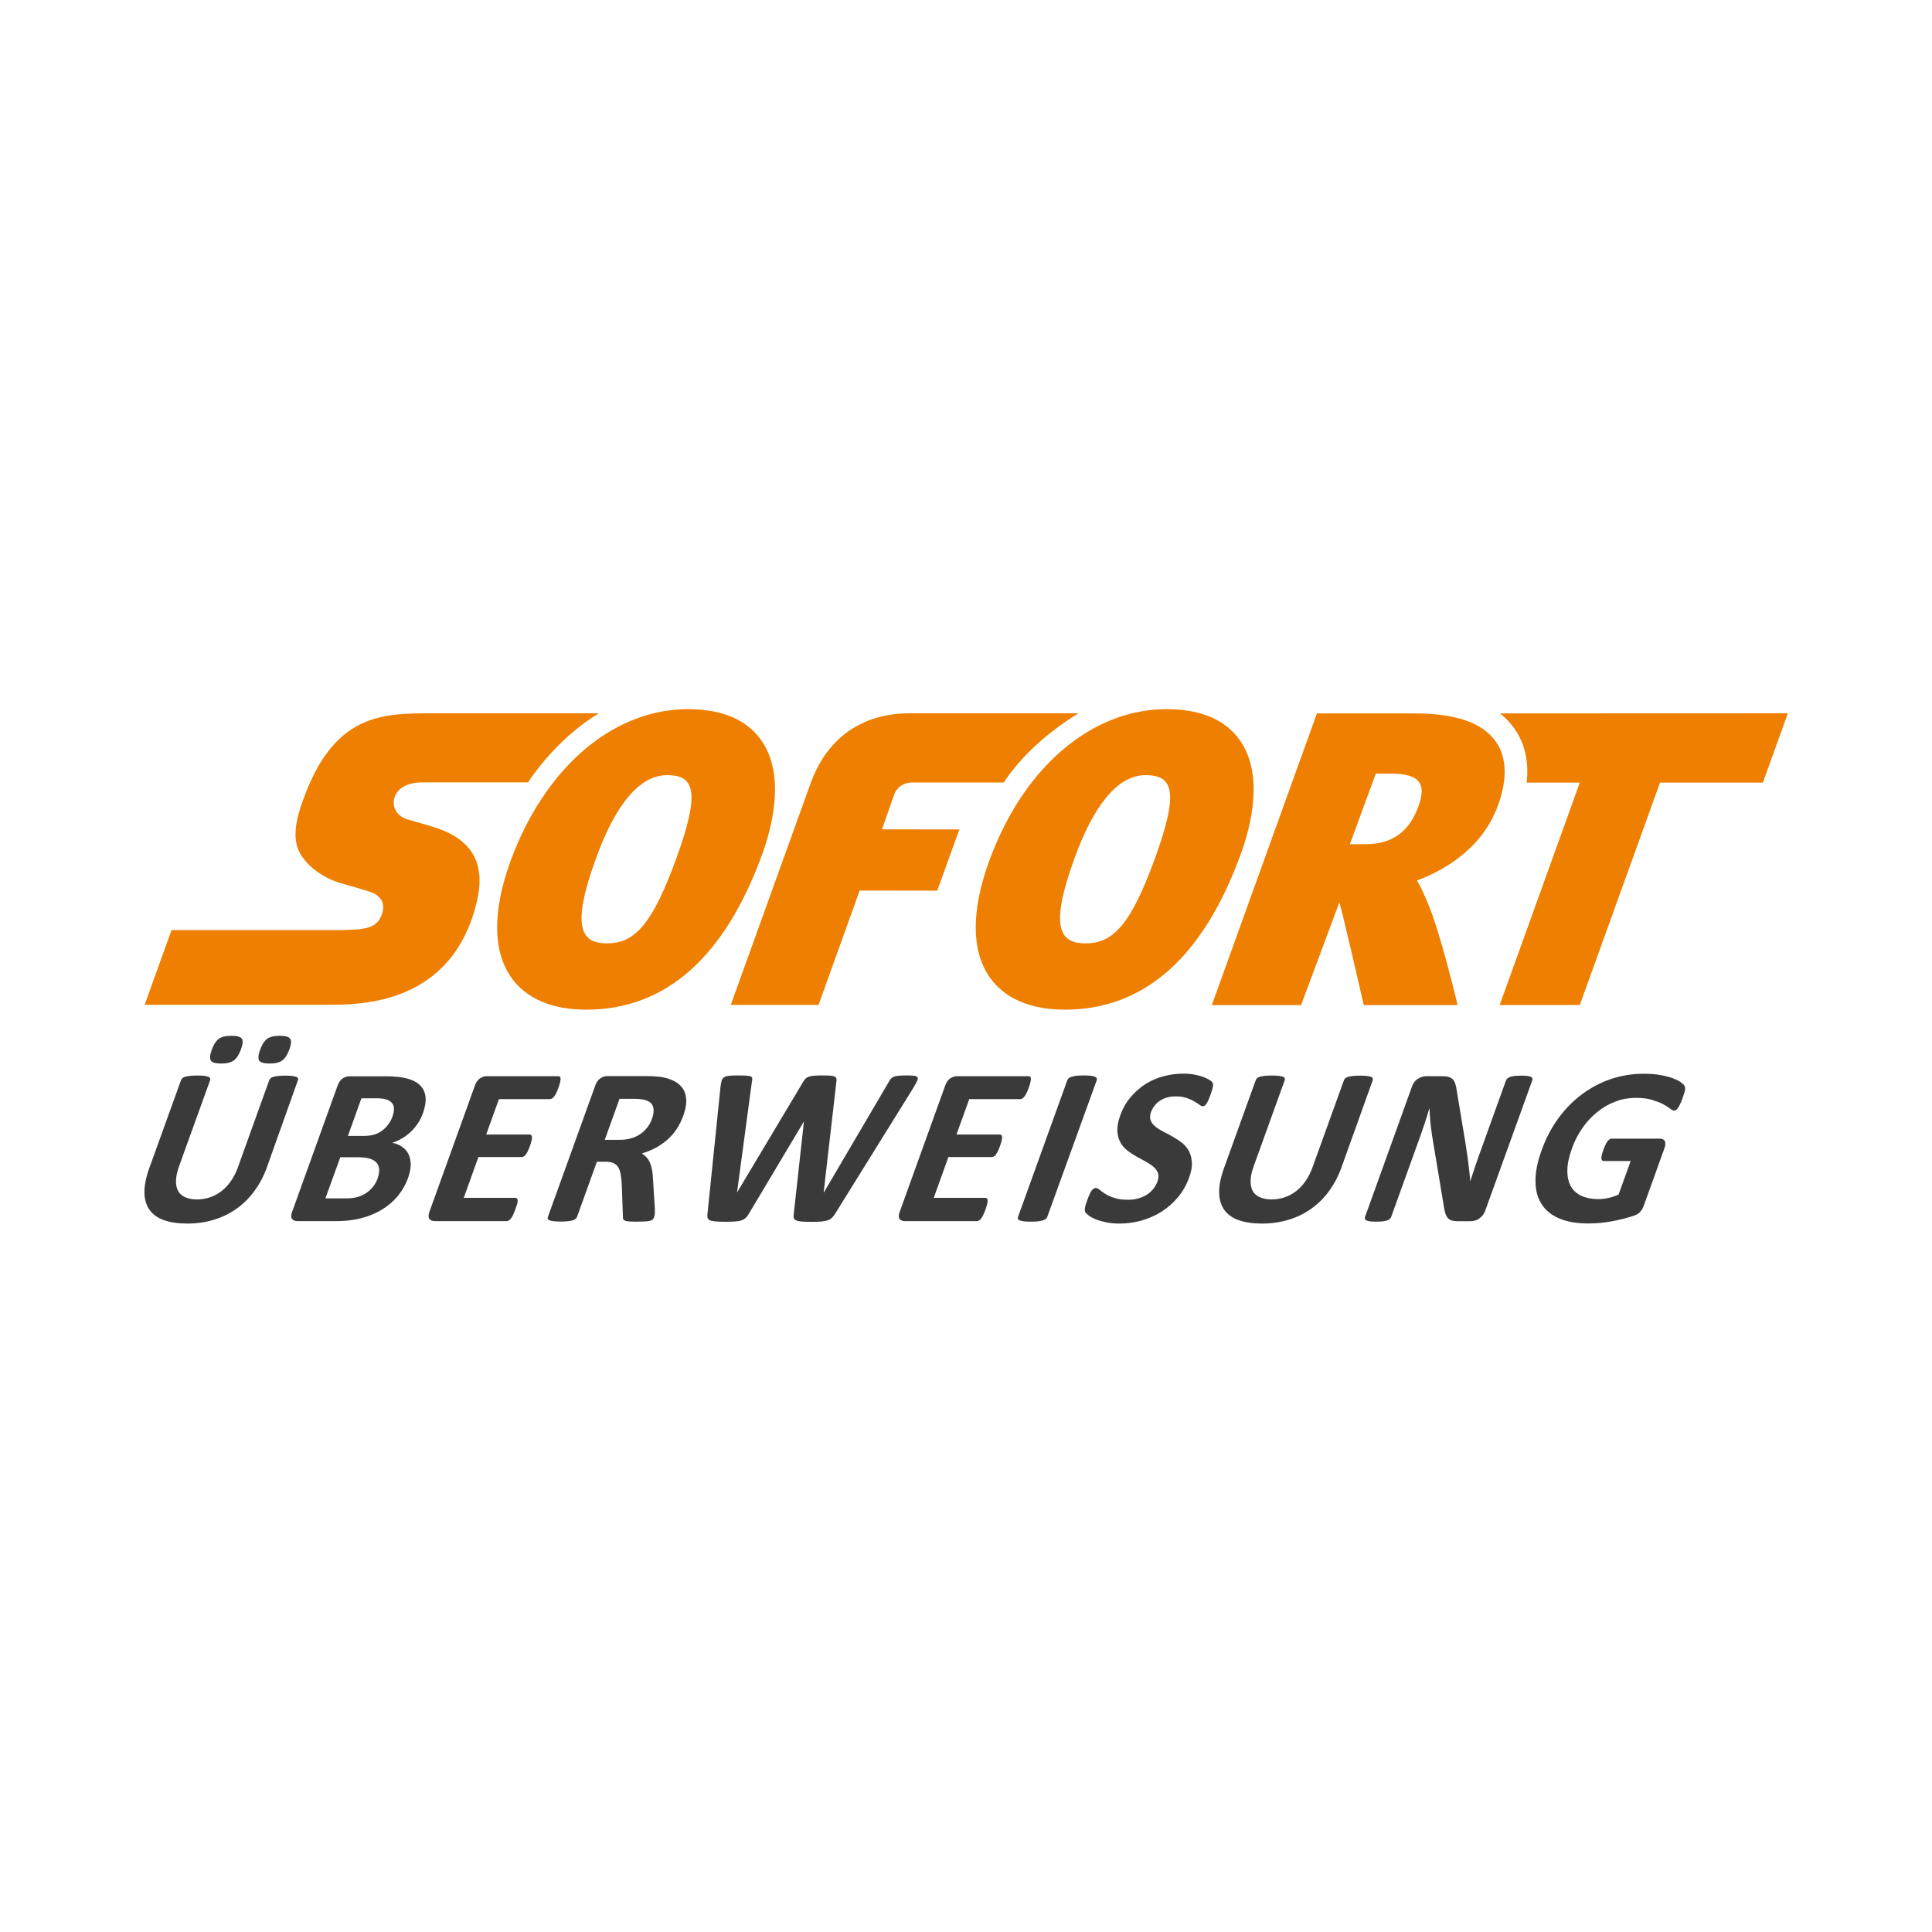
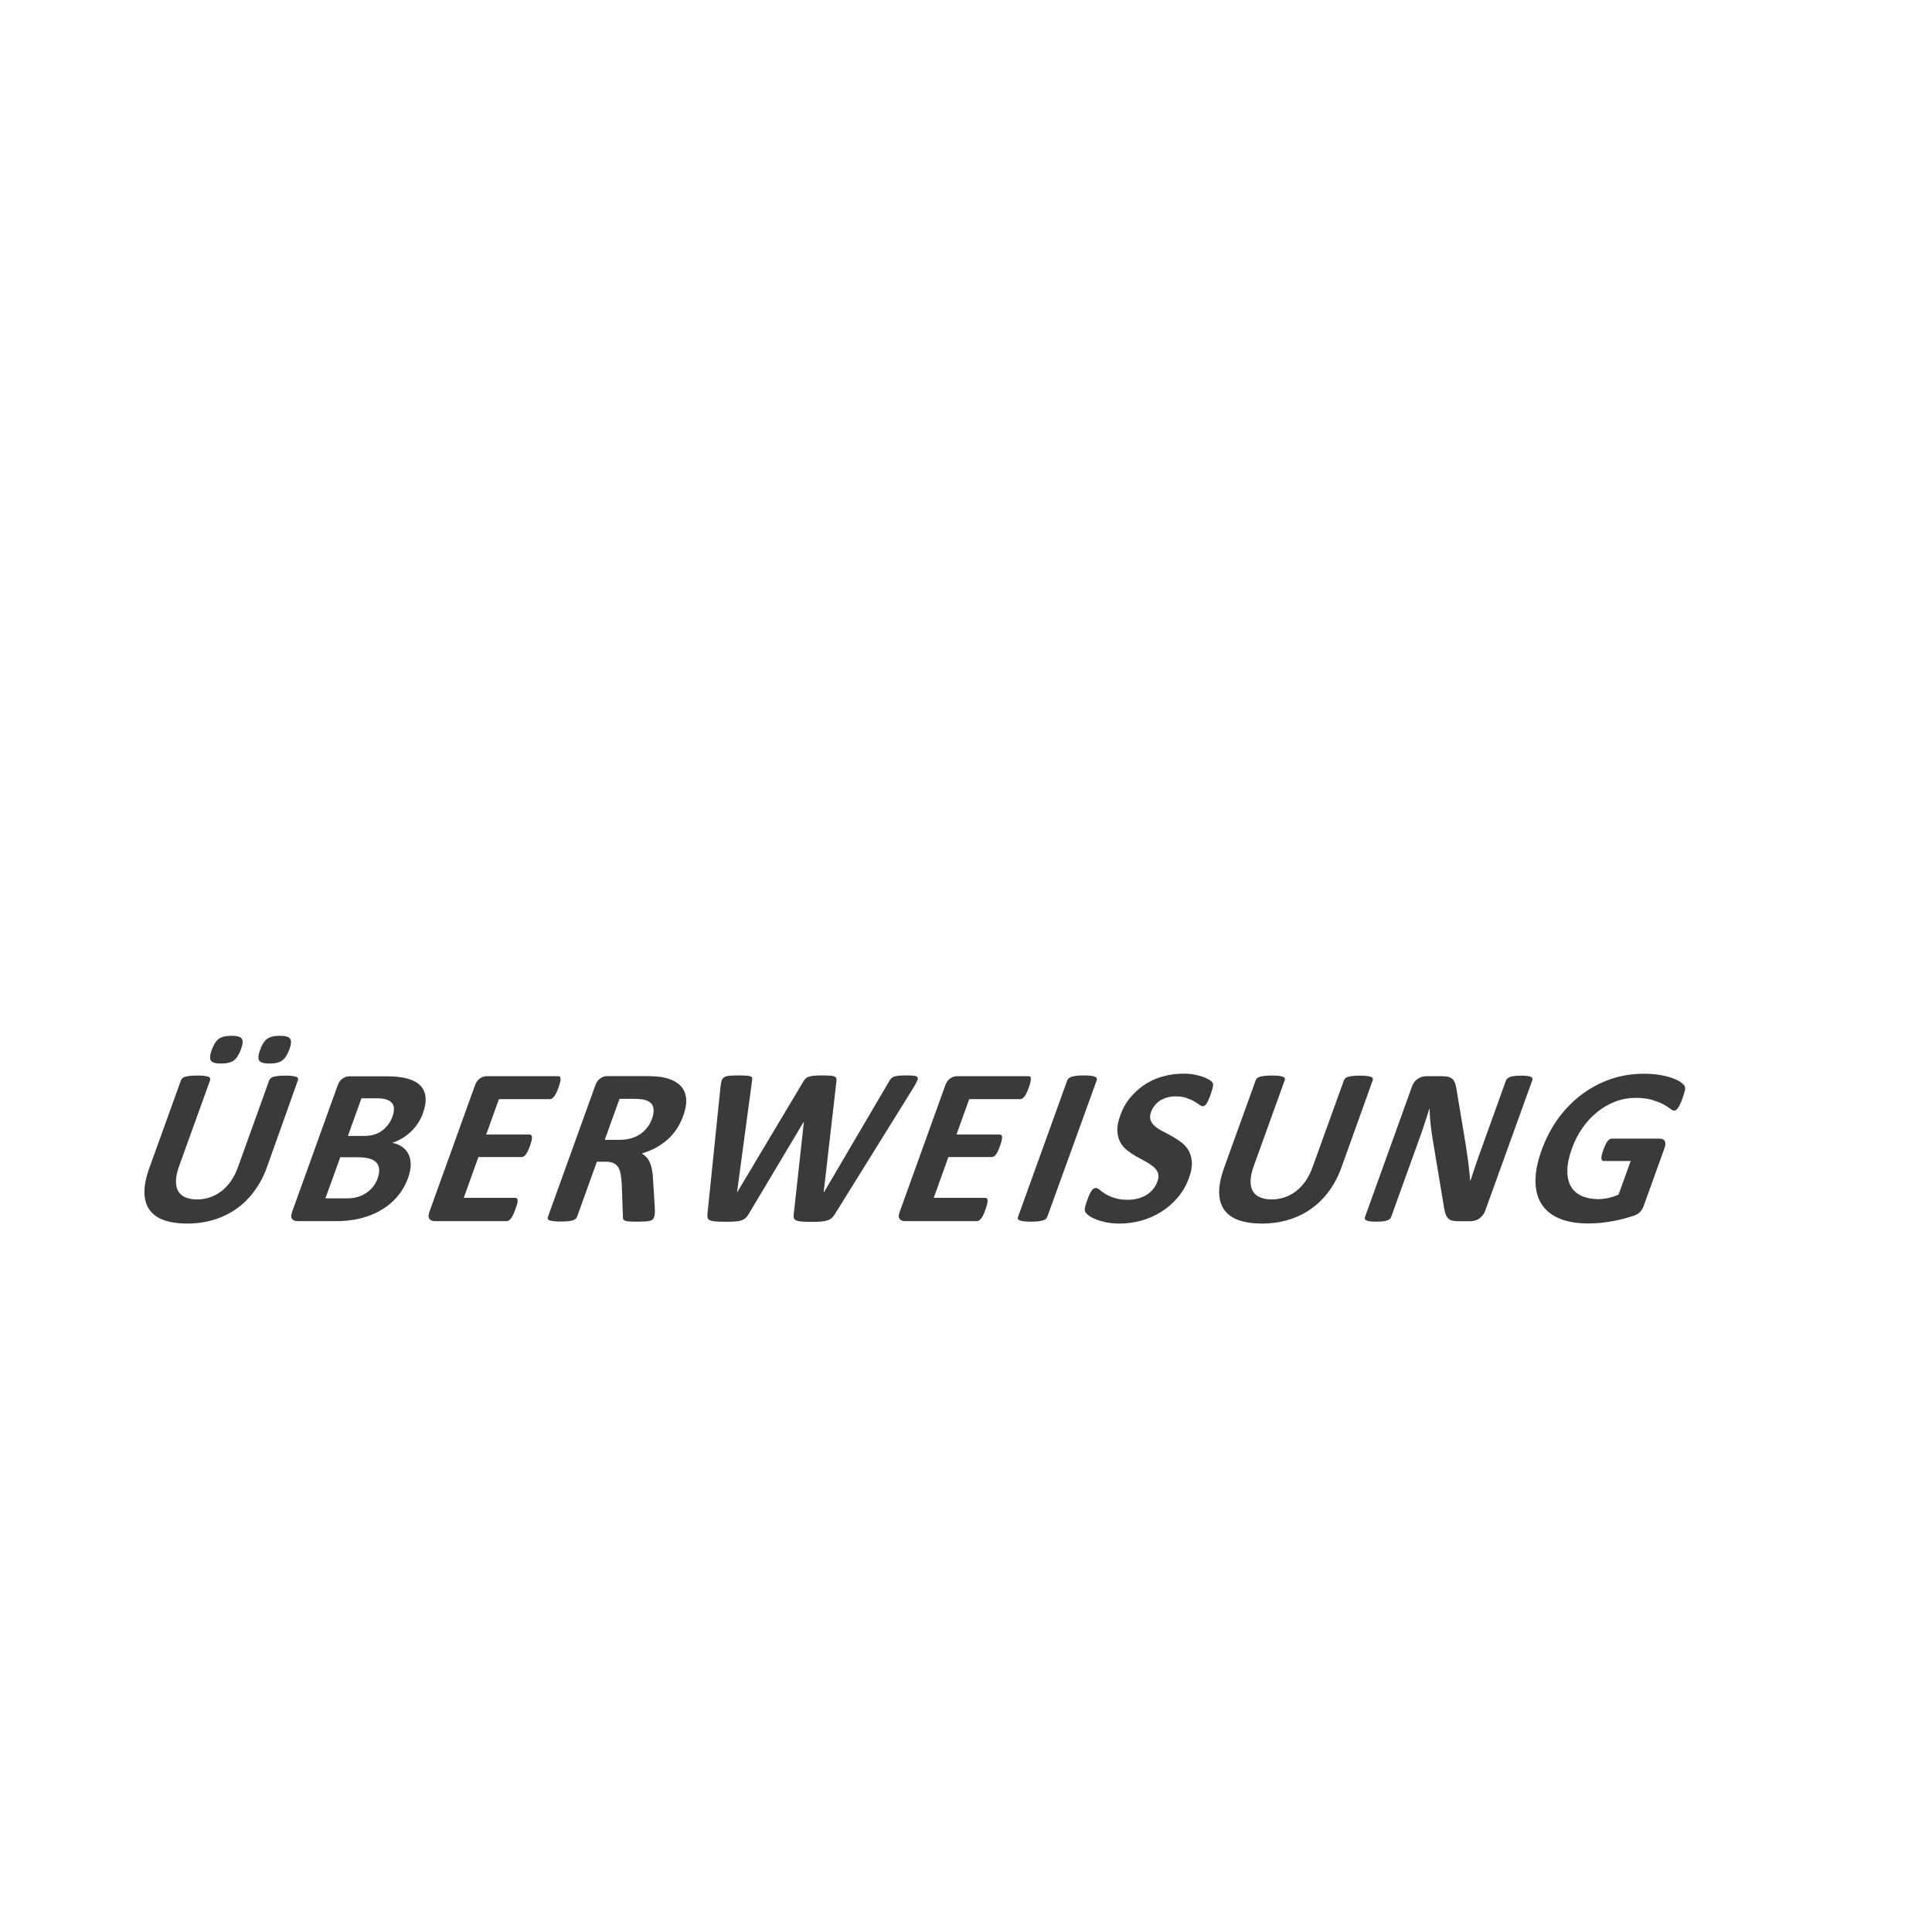
<svg xmlns="http://www.w3.org/2000/svg" version="1.1" id="Layer_1" x="0px" y="0px" viewBox="0 0 1000 1000" style="enable-background:new 0 0 1000 1000;" xml:space="preserve">
  <style type="text/css">
	.st0{fill:#EE7F00;}
	.st1{fill:#3A3A3A;}
</style>
  <g id="icons--sofortueberweisung" transform="matrix(0.55,0,0,0.55,271.387,-35.87)">
-     <path id="path442" class="st0" d="M841.4,824.2c-8.1,21.9-22.6,35.5-50.1,35.5h-0.1l-14.3,0l24.4-66.4h13.9   C840.5,793.3,850,800.8,841.4,824.2 M914.5,763.5c-12.4-18-37.6-26.9-77.1-26.9h-91.5L647,1011.1h84l36-96.6c1.8,4,23,96.6,23,96.6   h88.3c0,0-16.1-68.1-27.9-95.6c-3-7.1-6.2-15-10.4-21.6c25-9.4,61.1-29.5,76.1-70.2C925.3,798.6,924.7,778.4,914.5,763.5    M70.1,736.5H-85.7c-24.6,0-48.4,0-69.8,10.9c-21.4,11-40.2,32.9-54.8,76.7c-3.1,9.4-4.8,17.6-5,24.6c-0.2,7.1,1,13.1,3.6,18.3   c3.3,6.4,8.6,12.4,15.2,17.4c6.6,5,14.6,9.2,23.1,11.8c0.3,0.1,4.8,1.4,10.3,2.9c5.3,1.5,10.5,3.1,15.8,4.7   c2.3,0.7,4.9,1.7,7.3,3.1c2.3,1.4,4.4,3.3,5.8,5.9c0.9,1.8,1.3,3.7,1.4,5.7c0.1,2-0.3,4.2-1.1,6.6c-2,6-5,9.8-10.8,12.2   c-5.7,2.3-14.2,3.1-27.1,3.2H-332l-25.3,70.3h171.6c16.1,0,45.7,0,74-12.2c28.4-12.2,55.6-36.5,67.1-85.2c4.3-18.3,3-33.2-4.1-44.9   c-7.1-11.7-20-20.2-38.7-25.6c0,0-4.2-1.2-9.1-2.7c-4.9-1.4-10.6-3.1-13.5-3.9c-4.8-1.4-8.5-4.2-10.7-7.8   c-2.2-3.6-2.8-7.9-1.6-12.3c1.3-4.6,4.4-8.3,8.9-10.8c4.5-2.5,10.5-3.9,17.4-3.9H3.6c0.7-1,1.3-2.1,2-3.2   C23.9,772.4,45.9,751.3,70.1,736.5" />
-     <path id="path444" class="st0" d="M143.3,872.4C120,936.8,103.1,953,77.7,953h0c-24.8,0-33.5-15.9-10.3-79.9   c17.3-47.8,39.7-78.4,66.9-78.4h0C160,794.7,165.9,809.8,143.3,872.4 M223.2,762.2c-13.6-19.6-36.8-29.6-69.1-29.6   c-21.2,0-41.7,4.9-60.9,14.1c-27.5,13.2-52.5,35.1-72.8,64.2C7,829.8-4.3,851.7-13.2,876.2c-16.7,46.3-16.5,83.8,0.6,108.5   c9.7,14,29.8,30.7,70.8,30.7h0.2c74.6,0,130.4-49.4,165.7-146.9C233.3,842.8,245.7,794.6,223.2,762.2 M521.5,736.5H362.7   c-44.4,0-77.4,22.7-93,65.1l-75.4,209.3h82.6l38.7-107.6l73,0.1l20.8-57.6l-72.8-0.1l11.7-33.4c2.5-6,8.3-10.7,16.8-10.7   c4.7,0,58.3,0,86.1,0c0.7-1,1.4-2.2,2.1-3.2C471.5,772.4,497.3,751.3,521.5,736.5 M593.7,872.4c-23.3,64.4-40.2,80.6-65.6,80.6H528   c-24.8,0-33.5-15.9-10.3-79.9c17.3-47.8,39.7-78.4,66.9-78.4h0C610.4,794.7,616.4,809.8,593.7,872.4 M673.6,762.2   c-13.6-19.6-36.8-29.6-69.2-29.6c-21.1,0-41.7,4.9-60.9,14.1c-27.5,13.2-52.5,35.1-72.9,64.2c-13.2,18.9-24.5,40.8-33.4,65.3   c-16.7,46.3-16.5,83.8,0.6,108.5c9.7,14,29.8,30.7,70.8,30.7h0.1c74.7,0,130.4-49.4,165.7-146.9   C683.8,842.8,696.1,794.6,673.6,762.2" />
-     <path id="path440" class="st0" d="M918.3,736.6c5.3,4.3,9.9,9.1,13.7,14.6c9.8,14.2,13.5,31.1,11.3,50.5h50l-75.4,209.3h75.4   l75.5-209.3h96.8l23.5-65.2L918.3,736.6L918.3,736.6z" />
    <path id="path446" class="st1" d="M-221.1,1052.8c-1.8,4.9-4,8.4-6.6,10.3c-2.6,2-6.6,3-12,3c-5.3,0-8.6-0.9-9.8-2.8   c-1.2-1.9-0.9-5.2,0.8-10c1.8-5,4-8.4,6.6-10.4c2.6-1.9,6.6-2.9,11.9-2.9c5.4,0,8.6,0.9,9.8,2.8   C-219.1,1044.6-219.3,1048-221.1,1052.8 M-266.7,1052.8c-1.8,4.9-4,8.4-6.6,10.3c-2.6,2-6.6,3-11.9,3c-5.4,0-8.6-0.9-9.8-2.8   c-1.2-1.9-0.9-5.2,0.8-10c1.8-5,4-8.4,6.6-10.4c2.6-1.9,6.6-2.9,11.9-2.9c5.4,0,8.7,0.9,9.9,2.8   C-264.6,1044.6-264.9,1048-266.7,1052.8 M-242.2,1163.6c-3,8.4-6.9,15.8-11.8,22.4c-4.8,6.6-10.4,12.2-16.8,16.7   c-6.4,4.6-13.5,8-21.3,10.4c-7.8,2.4-16.2,3.6-25.3,3.6c-8.5,0-15.7-1.1-21.7-3.2c-6-2.1-10.5-5.4-13.6-9.7   c-3.1-4.4-4.7-9.8-4.8-16.3c-0.1-6.5,1.4-14.1,4.5-22.8l29.9-82.9c0.3-0.7,0.7-1.3,1.3-1.9c0.6-0.5,1.5-1,2.7-1.4   c1.2-0.3,2.7-0.6,4.5-0.8c1.8-0.2,4.1-0.3,6.8-0.3c2.7,0,4.8,0.1,6.5,0.3c1.7,0.2,2.9,0.5,3.9,0.8c0.9,0.4,1.5,0.8,1.7,1.4   c0.2,0.6,0.2,1.2,0,1.9l-29,80.4c-2,5.4-3,10.1-3.1,14.1c-0.1,4,0.6,7.3,2.1,9.9c1.5,2.6,3.8,4.6,6.8,5.8c3,1.3,6.6,2,10.8,2   c4.3,0,8.4-0.7,12.3-2c3.9-1.3,7.5-3.3,10.8-5.8c3.3-2.6,6.2-5.7,8.9-9.5c2.6-3.8,4.8-8,6.5-12.8l29.5-82c0.3-0.7,0.7-1.3,1.3-1.9   c0.6-0.5,1.5-1,2.7-1.4c1.2-0.3,2.7-0.6,4.5-0.8c1.8-0.2,4.1-0.3,6.7-0.3c2.6,0,4.8,0.1,6.4,0.3c1.6,0.2,2.9,0.5,3.8,0.8   c0.9,0.4,1.5,0.8,1.7,1.4c0.2,0.6,0.2,1.2-0.1,1.9L-242.2,1163.6z M-124.1,1116.1c1-2.7,1.4-5.2,1.4-7.4c0-2.2-0.6-4-1.8-5.4   c-1.2-1.4-2.8-2.5-5.1-3.3c-2.3-0.8-5.5-1.2-9.8-1.2h-13.9l-12.7,35.4h15.3c4,0,7.3-0.5,10-1.4c2.7-0.9,5.1-2.2,7.3-3.9   c2.1-1.6,4-3.6,5.6-5.8C-126.2,1120.9-125,1118.6-124.1,1116.1 M-138.1,1174.4c1.1-3.2,1.6-6,1.5-8.5c-0.1-2.5-0.9-4.6-2.3-6.3   c-1.4-1.7-3.5-3-6.3-3.9c-2.8-0.9-6.7-1.4-11.7-1.4h-16.3l-14,38.7h19.8c3.8,0,7.2-0.4,10.1-1.2c2.9-0.8,5.6-2,8.1-3.6   c2.5-1.6,4.7-3.5,6.6-5.9C-140.7,1180.1-139.2,1177.4-138.1,1174.4 M-109.3,1173.5c-1.7,4.8-4,9.2-6.7,13.2   c-2.7,3.9-5.8,7.4-9.2,10.4c-3.4,3-7.2,5.6-11.1,7.8c-4,2.2-8.3,4-12.6,5.4c-4.4,1.4-9,2.5-13.6,3.1c-4.6,0.7-9.7,1-15.1,1h-35.9   c-2.3,0-4-0.7-5.1-2.1c-1.1-1.4-1-3.6,0.1-6.7l42.8-118.8c1.1-3.1,2.7-5.3,4.8-6.7c2.1-1.4,4.2-2,6.5-2h33.9c8.3,0,15,0.7,20.2,2.1   c5.2,1.4,9.3,3.5,12.2,6.4c2.9,2.8,4.6,6.4,5.1,10.8c0.5,4.4-0.3,9.5-2.4,15.4c-1.2,3.3-2.7,6.4-4.6,9.3c-1.9,2.9-4,5.5-6.5,7.9   c-2.5,2.4-5.2,4.5-8.2,6.3c-3,1.8-6.2,3.3-9.6,4.4c3.6,0.7,6.6,1.9,9.2,3.7c2.6,1.8,4.6,4,6,6.8c1.4,2.8,2.1,6,2.2,9.7   C-106.9,1164.7-107.7,1168.8-109.3,1173.5 M-8.5,1203.5c-0.7,2-1.4,3.7-2.1,5.1c-0.7,1.4-1.3,2.5-2,3.3c-0.6,0.9-1.3,1.5-2,1.9   c-0.7,0.4-1.3,0.6-1.9,0.6h-67.8c-2.3,0-4-0.7-5-2.1c-1.1-1.4-1.1-3.6,0-6.7l42.8-118.8c1.1-3.1,2.7-5.3,4.7-6.7   c2.1-1.4,4.3-2.1,6.5-2.1h67.3c0.6,0,1.1,0.2,1.5,0.5c0.4,0.4,0.6,1,0.6,1.8c0,0.9-0.1,2-0.4,3.4c-0.3,1.4-0.9,3.1-1.6,5.2   c-0.7,2-1.4,3.6-2.1,5c-0.7,1.4-1.3,2.5-2,3.3c-0.7,0.8-1.3,1.4-1.9,1.8c-0.6,0.4-1.2,0.6-1.9,0.6h-48.1l-12,33.3H5   c0.6,0,1.1,0.2,1.5,0.6c0.4,0.4,0.6,1,0.7,1.8c0.1,0.8-0.1,1.9-0.4,3.3c-0.3,1.4-0.8,3-1.5,5c-0.7,2-1.4,3.7-2.1,5.1   c-0.6,1.3-1.3,2.4-1.9,3.2c-0.6,0.8-1.3,1.4-1.9,1.7c-0.7,0.3-1.3,0.5-1.9,0.5h-40.7l-13.8,38.4h48.6c0.6,0,1.1,0.2,1.5,0.6   c0.4,0.4,0.6,1,0.6,1.8c0.1,0.8-0.1,2-0.4,3.3C-7.3,1199.7-7.8,1201.5-8.5,1203.5 M120.1,1118.3c1.6-4.5,2-8.3,1.1-11.4   c-0.9-3.1-3.4-5.3-7.6-6.5c-1.2-0.4-2.7-0.6-4.4-0.8c-1.7-0.2-4.1-0.3-7.2-0.3H89.6l-13.9,38.6h14c3.9,0,7.4-0.5,10.7-1.4   c3.3-0.9,6.2-2.3,8.7-4c2.5-1.7,4.8-3.8,6.6-6.2C117.6,1123.9,119,1121.2,120.1,1118.3 M122.1,1210.7c-0.3,0.8-0.7,1.4-1.1,2   c-0.5,0.5-1.3,1-2.5,1.3c-1.2,0.4-2.8,0.6-4.9,0.7c-2.1,0.1-4.8,0.2-8.3,0.2c-2.9,0-5.2-0.1-6.9-0.2c-1.7-0.1-2.9-0.4-3.8-0.8   c-0.9-0.4-1.4-0.9-1.6-1.5c-0.2-0.6-0.3-1.3-0.2-2.2l-1.1-30.4c-0.2-3.4-0.5-6.5-1-9.2c-0.4-2.7-1.2-4.9-2.2-6.7   c-1.1-1.8-2.6-3.1-4.4-4c-1.9-0.9-4.3-1.4-7.2-1.4h-8.6l-18.7,51.9c-0.3,0.7-0.7,1.4-1.4,1.9c-0.7,0.6-1.6,1-2.7,1.4   c-1.2,0.4-2.6,0.6-4.5,0.8c-1.8,0.2-4.1,0.3-6.8,0.3c-2.6,0-4.8-0.1-6.5-0.3c-1.7-0.2-3-0.5-3.9-0.8c-0.9-0.4-1.5-0.8-1.7-1.4   c-0.2-0.5-0.2-1.2,0.1-1.9l44.6-123.7c1.1-3.1,2.7-5.3,4.8-6.7c2-1.4,4.2-2.1,6.5-2.1h34.9c3.5,0,6.4,0.1,8.7,0.2   c2,0.1,4,0.3,6.1,0.5c5.2,0.8,9.5,2.1,13.2,4c3.7,1.9,6.4,4.4,8.4,7.4c1.9,3.1,2.9,6.7,3,10.8c0.1,4.2-0.9,9-2.8,14.4   c-1.7,4.6-3.7,8.7-6.2,12.5c-2.5,3.7-5.4,7.1-8.7,10c-3.3,2.9-7,5.5-11,7.7c-4.1,2.2-8.4,3.9-13.1,5.3c1.6,1,3.1,2.2,4.4,3.6   c1.3,1.4,2.3,3.1,3.2,5.1c0.9,2,1.5,4.3,2,6.8c0.5,2.6,0.8,5.5,0.9,8.7l1.7,26.8c0.1,2.6,0.1,4.6,0,5.8   C122.5,1209.1,122.4,1210,122.1,1210.7 M292.6,1207.3c-1,1.7-2.1,3-3.2,4.1c-1.1,1-2.5,1.8-4.1,2.3c-1.7,0.5-3.7,0.9-6,1.1   c-2.3,0.2-5.3,0.3-8.8,0.3c-4,0-7.1-0.1-9.4-0.3c-2.3-0.2-4.1-0.5-5.3-1.1c-1.2-0.5-1.9-1.3-2.2-2.3c-0.3-1-0.3-2.4,0-4.1l9.5-86.3   h-0.2l-51.5,86.3c-0.9,1.6-1.9,3-2.9,3.9c-1,1-2.3,1.8-3.8,2.4c-1.6,0.6-3.5,0.9-5.9,1.1c-2.4,0.2-5.5,0.3-9.3,0.3   c-4,0-7.2-0.1-9.5-0.3c-2.3-0.2-4.1-0.5-5.3-1.1c-1.2-0.5-1.9-1.3-2.2-2.3c-0.3-1-0.3-2.4-0.1-4.1l12.2-118.9   c0.3-2.5,0.6-4.5,1.1-6c0.4-1.4,1.2-2.6,2.4-3.3c1.1-0.8,2.7-1.2,4.8-1.4c2-0.2,4.8-0.3,8.4-0.3c3.3,0,5.8,0.1,7.7,0.2   c1.9,0.1,3.2,0.4,4.1,0.7c0.8,0.4,1.3,1,1.4,1.7c0.1,0.7,0,1.8-0.3,3.1l-14,104.3h0.1l61.9-103.6c0.7-1.3,1.5-2.4,2.3-3.2   c0.7-0.8,1.7-1.5,3-1.9c1.2-0.5,2.8-0.8,4.8-1c1.9-0.2,4.5-0.3,7.6-0.3c3.3,0,6,0.1,7.9,0.2c1.9,0.1,3.3,0.4,4.3,0.9   c0.9,0.5,1.4,1.1,1.6,2c0.2,0.8,0.2,2-0.1,3.4l-11.9,103.6h0.2l61.1-104c0.6-1.1,1.2-2.1,1.9-2.9c0.6-0.8,1.5-1.4,2.7-1.9   c1.1-0.5,2.6-0.8,4.5-1c1.9-0.2,4.4-0.3,7.7-0.3c3,0,5.4,0.1,7,0.3c1.6,0.2,2.7,0.7,3.2,1.4c0.5,0.8,0.4,1.9-0.3,3.4   c-0.7,1.5-1.8,3.6-3.3,6.1L292.6,1207.3z M434,1203.5c-0.6,1.7-1.3,3.4-2.1,5.1c-0.7,1.4-1.3,2.5-2,3.3c-0.6,0.9-1.3,1.5-2,1.9   c-0.7,0.4-1.3,0.6-1.9,0.6h-67.8c-2.3,0-4-0.7-5-2.1c-1.1-1.4-1.1-3.6,0.1-6.7l42.8-118.8c1.1-3.1,2.7-5.3,4.7-6.7   c2.1-1.4,4.3-2.1,6.5-2.1h67.3c0.6,0,1.1,0.2,1.5,0.5c0.4,0.4,0.6,1,0.6,1.8c0,0.9-0.1,2-0.4,3.4c-0.3,1.4-0.9,3.1-1.6,5.2   c-0.6,1.7-1.3,3.4-2.1,5c-0.6,1.4-1.3,2.5-2,3.3c-0.7,0.8-1.3,1.4-1.9,1.8c-0.6,0.4-1.3,0.6-1.9,0.6h-48.1l-12,33.3h40.8   c0.6,0,1.1,0.2,1.5,0.6c0.4,0.4,0.6,1,0.6,1.8c0.1,0.8-0.1,1.9-0.4,3.3c-0.3,1.4-0.8,3-1.5,5c-0.7,2-1.4,3.7-2.1,5.1   c-0.7,1.3-1.3,2.4-1.9,3.2c-0.6,0.8-1.3,1.4-1.9,1.7c-0.7,0.3-1.3,0.5-1.9,0.5h-40.8l-13.8,38.4h48.6c0.6,0,1.1,0.2,1.5,0.6   c0.4,0.4,0.6,1,0.6,1.8c0.1,0.8-0.1,2-0.4,3.3C435.2,1199.7,434.7,1201.5,434,1203.5 M492.1,1210.5c-0.3,0.7-0.7,1.3-1.4,1.9   c-0.7,0.5-1.6,1-2.7,1.3c-1.2,0.4-2.6,0.6-4.5,0.9c-1.8,0.2-4.1,0.3-6.8,0.3c-2.6,0-4.8-0.1-6.5-0.3c-1.7-0.2-3-0.5-3.9-0.9   c-0.9-0.3-1.5-0.8-1.7-1.3c-0.3-0.6-0.2-1.2,0-1.9l46.4-128.7c0.3-0.7,0.7-1.3,1.4-1.9c0.7-0.6,1.6-1,2.8-1.4   c1.2-0.4,2.7-0.6,4.5-0.9c1.8-0.2,4-0.3,6.7-0.3c2.7,0,4.9,0.1,6.6,0.3c1.7,0.2,2.9,0.5,3.9,0.9c0.9,0.4,1.5,0.8,1.8,1.4   c0.2,0.6,0.2,1.2,0,1.9L492.1,1210.5z M625.6,1173.5c-2.6,7.2-6.2,13.4-10.8,18.8c-4.6,5.4-9.8,9.9-15.6,13.5   c-5.8,3.6-12.1,6.3-18.8,8.2c-6.6,1.8-13.5,2.7-20.4,2.7c-4.7,0-8.8-0.4-12.6-1.2c-3.7-0.8-6.9-1.7-9.6-2.8   c-2.7-1.1-4.8-2.2-6.4-3.4c-1.6-1.2-2.7-2.2-3.3-3.2c-0.6-0.9-0.8-2.2-0.5-3.9c0.2-1.7,0.9-4.2,2.1-7.4c0.8-2.2,1.5-4,2.2-5.5   c0.7-1.5,1.3-2.7,2-3.6c0.6-0.9,1.3-1.6,2-1.9c0.7-0.4,1.3-0.6,2-0.6c1,0,2.1,0.6,3.5,1.7c1.4,1.2,3.2,2.5,5.4,3.9   c2.3,1.4,5.1,2.7,8.6,3.8c3.4,1.2,7.7,1.7,12.8,1.7c3.3,0,6.5-0.4,9.4-1.2c2.9-0.8,5.6-1.9,8-3.4c2.4-1.5,4.4-3.3,6.2-5.5   c1.8-2.2,3.1-4.6,4.1-7.3c1.1-3.1,1.2-5.7,0.4-7.9c-0.9-2.2-2.3-4.2-4.4-5.9c-2.1-1.7-4.5-3.3-7.4-4.9c-3-1.6-5.9-3.2-8.8-4.8   c-3-1.7-5.8-3.6-8.5-5.7c-2.6-2.1-4.8-4.7-6.4-7.7c-1.6-3-2.5-6.5-2.7-10.6c-0.2-4.1,0.7-8.9,2.8-14.6c2.3-6.5,5.6-12.3,9.8-17.2   c4.2-4.9,8.9-9,14.1-12.3c5.2-3.3,10.9-5.7,17-7.3c6-1.6,12.2-2.4,18.4-2.4c3.2,0,6.3,0.2,9.3,0.7c3,0.5,5.8,1.2,8.2,2   c2.5,0.8,4.6,1.8,6.4,2.8c1.8,1,2.9,1.9,3.3,2.6c0.4,0.7,0.7,1.3,0.8,1.8c0.1,0.5,0,1.1-0.1,1.9c-0.1,0.8-0.4,1.8-0.7,3.1   c-0.5,1.5-1,3.1-1.5,4.6c-0.7,2-1.4,3.8-2,5.1c-0.6,1.4-1.2,2.6-1.8,3.5c-0.6,0.9-1.2,1.6-1.8,2c-0.6,0.4-1.3,0.6-2,0.6   c-0.8,0-1.8-0.5-3.1-1.5c-1.3-1-3-2.1-5-3.2c-2-1.2-4.4-2.2-7.3-3.2c-2.8-1-6.2-1.4-10-1.4c-3,0-5.7,0.4-8.2,1.1   c-2.5,0.7-4.7,1.8-6.7,3.1c-2,1.3-3.6,2.9-5,4.7c-1.4,1.7-2.4,3.7-3.2,5.8c-1.1,3-1.2,5.6-0.4,7.8c0.8,2.2,2.3,4.2,4.4,5.9   c2.1,1.7,4.6,3.3,7.6,4.8c3,1.5,6,3.1,8.9,4.8c3,1.7,5.9,3.6,8.6,5.7c2.7,2.2,4.9,4.7,6.5,7.7c1.6,3,2.5,6.5,2.8,10.5   C628.5,1163.2,627.6,1168,625.6,1173.5 M769.1,1163.6c-3,8.4-6.9,15.8-11.7,22.4c-4.8,6.6-10.4,12.2-16.8,16.7   c-6.4,4.6-13.4,8-21.3,10.4c-7.8,2.4-16.2,3.6-25.3,3.6c-8.5,0-15.7-1.1-21.7-3.2c-6-2.1-10.5-5.4-13.6-9.7   c-3.1-4.4-4.7-9.8-4.8-16.3c-0.1-6.5,1.4-14.1,4.5-22.8l29.9-82.9c0.3-0.7,0.7-1.3,1.3-1.9c0.6-0.5,1.5-1,2.7-1.4   c1.2-0.3,2.7-0.6,4.5-0.8c1.8-0.2,4.1-0.3,6.8-0.3c2.6,0,4.8,0.1,6.4,0.3c1.7,0.2,2.9,0.5,3.9,0.8c0.9,0.4,1.5,0.8,1.7,1.4   c0.3,0.6,0.3,1.2,0,1.9l-29,80.4c-2,5.4-3,10.1-3.1,14.1c-0.1,4,0.6,7.3,2.1,9.9c1.5,2.6,3.8,4.6,6.8,5.8c3,1.3,6.6,2,10.8,2   c4.3,0,8.4-0.7,12.3-2c3.9-1.3,7.5-3.3,10.8-5.8c3.3-2.6,6.3-5.7,8.9-9.5c2.6-3.8,4.8-8,6.5-12.8l29.6-82c0.2-0.7,0.7-1.3,1.3-1.9   c0.6-0.5,1.5-1,2.7-1.4c1.2-0.3,2.7-0.6,4.5-0.8c1.8-0.2,4.1-0.3,6.7-0.3c2.7,0,4.8,0.1,6.4,0.3c1.6,0.2,2.9,0.5,3.8,0.8   c0.9,0.4,1.5,0.8,1.7,1.4c0.2,0.6,0.2,1.2,0,1.9L769.1,1163.6z M904.3,1204.6c-0.6,1.6-1.4,3.1-2.4,4.3c-1,1.2-2.1,2.3-3.4,3.2   c-1.2,0.8-2.6,1.5-4,1.8c-1.4,0.4-2.8,0.6-4.1,0.6h-11.7c-2.4,0-4.4-0.3-6-0.7c-1.6-0.5-2.9-1.4-3.9-2.7c-1-1.3-1.8-3-2.4-5.3   c-0.6-2.2-1.1-5.1-1.6-8.6l-10.6-63.7c-0.6-4.1-1.1-8.2-1.5-12.2c-0.4-4.3-0.7-8.5-0.8-12.8h-0.2c-1.5,5.1-3.1,10.1-4.8,15.1   c-1.7,5.2-3.5,10.4-5.4,15.5l-25.7,71.3c-0.2,0.7-0.7,1.3-1.2,1.9c-0.6,0.5-1.4,1-2.5,1.4c-1.1,0.4-2.4,0.7-4.1,0.9   c-1.7,0.2-3.8,0.3-6.3,0.3c-2.4,0-4.4-0.1-5.9-0.3c-1.5-0.2-2.7-0.5-3.4-0.9c-0.8-0.4-1.2-0.9-1.4-1.4c-0.1-0.6-0.1-1.2,0.2-1.9   l44.1-122.5c1.2-3.3,3-5.8,5.5-7.4c2.5-1.6,5.2-2.5,7.9-2.5h14.7c2.6,0,4.8,0.2,6.4,0.7c1.6,0.5,3,1.2,4,2.3c1,1,1.8,2.5,2.4,4.4   c0.6,1.8,1,4.1,1.4,6.9l8.3,49.8c0.4,3,0.9,6,1.3,8.9c0.4,2.9,0.9,5.8,1.2,8.7c0.3,2.9,0.7,5.8,1,8.6c0.3,2.8,0.6,5.6,0.8,8.4h0.1   c1.6-4.9,3.2-10,5.1-15.4c1.7-5.1,3.5-10.2,5.4-15.3l23-63.9c0.2-0.7,0.7-1.3,1.3-1.9c0.6-0.5,1.5-1,2.6-1.5   c1.1-0.4,2.5-0.7,4.2-0.9c1.7-0.2,3.8-0.3,6.3-0.3c2.3,0,4.3,0.1,5.8,0.3c1.5,0.2,2.7,0.5,3.4,0.9c0.7,0.4,1.2,0.9,1.3,1.5   c0.2,0.6,0.1,1.2-0.2,1.9L904.3,1204.6z M1089.8,1099.2c-0.7,2.1-1.4,3.8-2.2,5.3c-0.7,1.5-1.4,2.7-2,3.5c-0.6,0.9-1.2,1.5-1.8,1.9   c-0.6,0.3-1.2,0.5-1.8,0.5c-0.9,0-2.1-0.6-3.7-1.9c-1.5-1.2-3.7-2.6-6.5-4.1c-2.8-1.5-6.3-2.8-10.5-4.1c-4.2-1.3-9.3-1.9-15.4-1.9   c-6.5,0-12.9,1.1-18.9,3.4c-6.1,2.3-11.8,5.5-17,9.7c-5.3,4.2-10,9.2-14.1,15.1c-4.1,5.9-7.5,12.3-10,19.4   c-2.8,7.8-4.3,14.7-4.3,20.6c-0.1,5.9,1,10.9,3.2,14.9c2.2,4,5.6,7,10,9.1c4.4,2,9.8,3.1,16,3.1c3,0,6.2-0.4,9.5-1.1   c3.3-0.7,6.4-1.8,9.5-3.2l11.4-31.6h-25.5c-1.2,0-1.9-0.8-2.1-2.4c-0.1-1.6,0.5-4.2,1.9-8.1c0.7-2,1.4-3.6,2-4.9   c0.6-1.3,1.3-2.4,1.9-3.2c0.7-0.8,1.3-1.4,1.9-1.8c0.6-0.4,1.3-0.6,1.9-0.6h45.6c1.1,0,2,0.2,2.8,0.6c0.7,0.4,1.3,0.9,1.7,1.7   c0.4,0.8,0.5,1.7,0.5,2.8c0,1.1-0.3,2.3-0.8,3.8l-19.5,54.2c-0.8,2.1-1.8,4-3.1,5.5c-1.3,1.6-3.3,2.8-5.9,3.8   c-2.6,0.9-5.7,1.8-9.4,2.8c-3.7,1-7.5,1.8-11.3,2.5c-3.8,0.7-7.6,1.2-11.4,1.6c-3.8,0.3-7.5,0.5-11.2,0.5   c-10.8,0-19.9-1.6-27.2-4.7c-7.4-3.1-13-7.7-16.7-13.6c-3.8-5.9-5.7-13.2-5.7-21.7c-0.1-8.5,1.9-18.2,5.8-29   c4-11.2,9.3-21.2,15.8-30.1c6.5-8.9,14-16.4,22.3-22.6c8.4-6.2,17.5-11,27.3-14.3c9.9-3.3,20.1-4.9,30.7-4.9c5.8,0,11,0.4,15.5,1.2   c4.5,0.8,8.3,1.8,11.5,2.9c3.2,1.2,5.7,2.4,7.6,3.7c1.9,1.4,3.1,2.5,3.7,3.5c0.6,1,0.8,2.4,0.5,4.2   C1091.8,1093.1,1091.1,1095.7,1089.8,1099.2" />
  </g>
</svg>